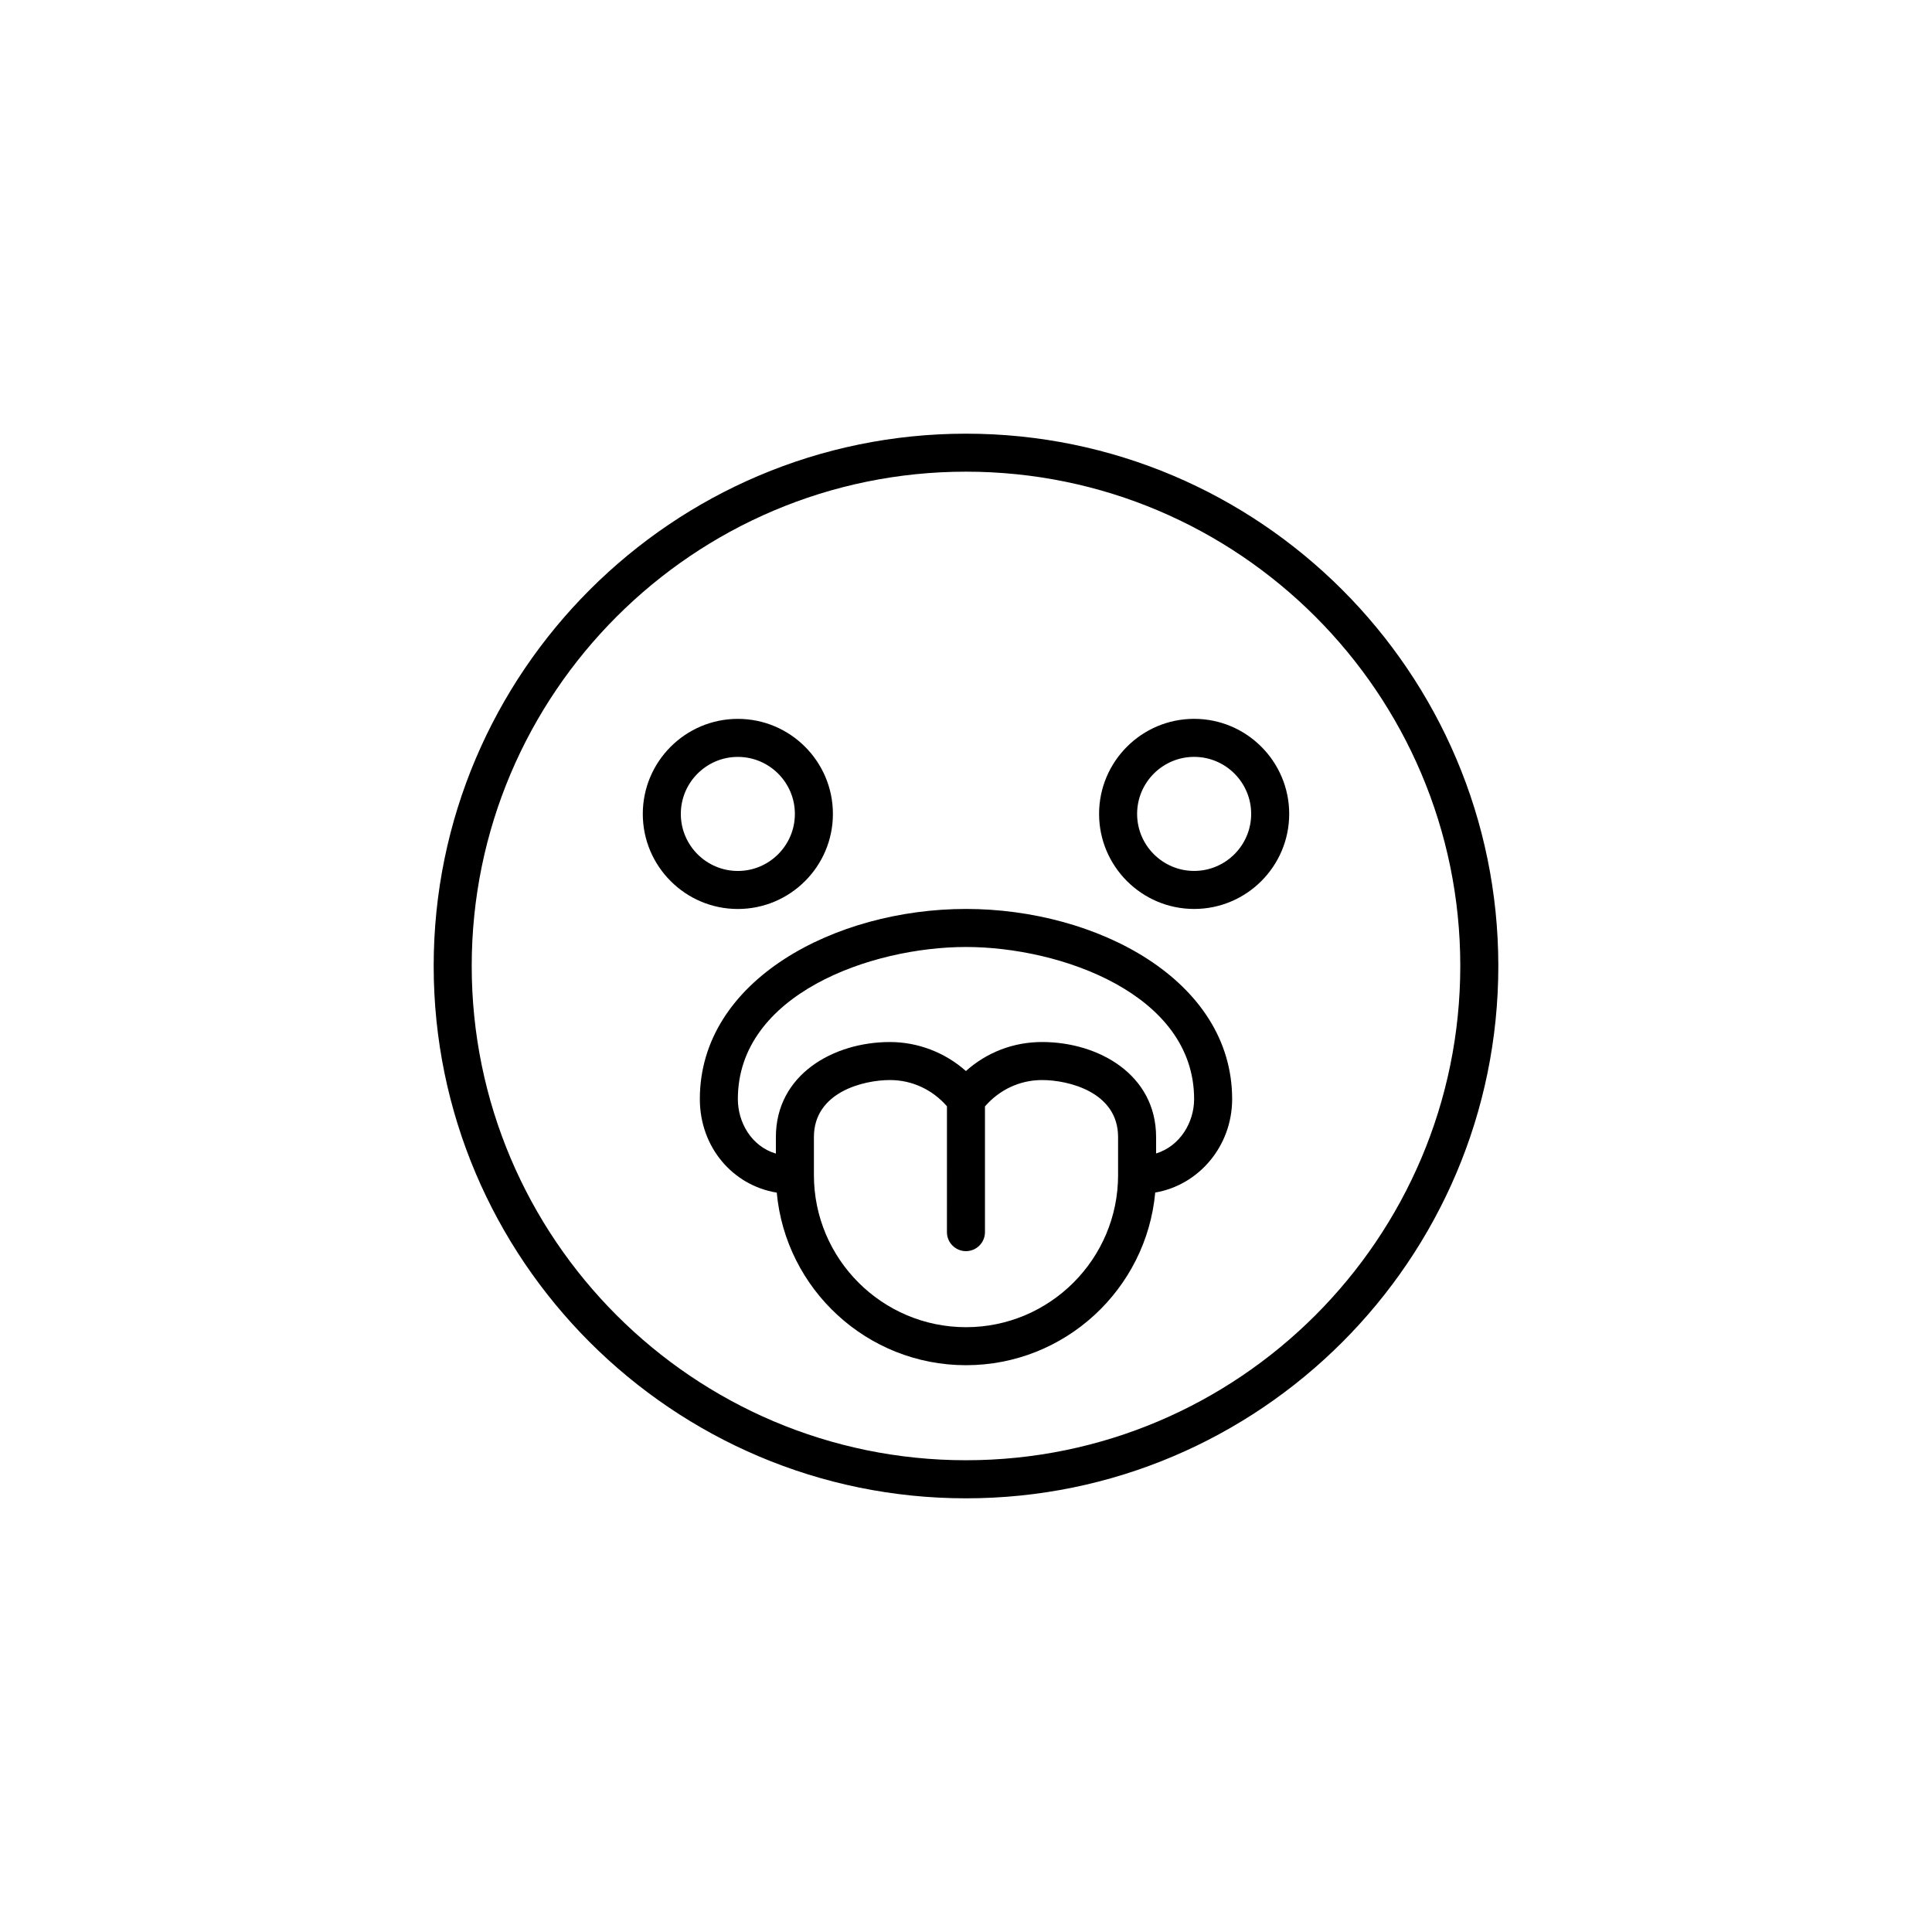
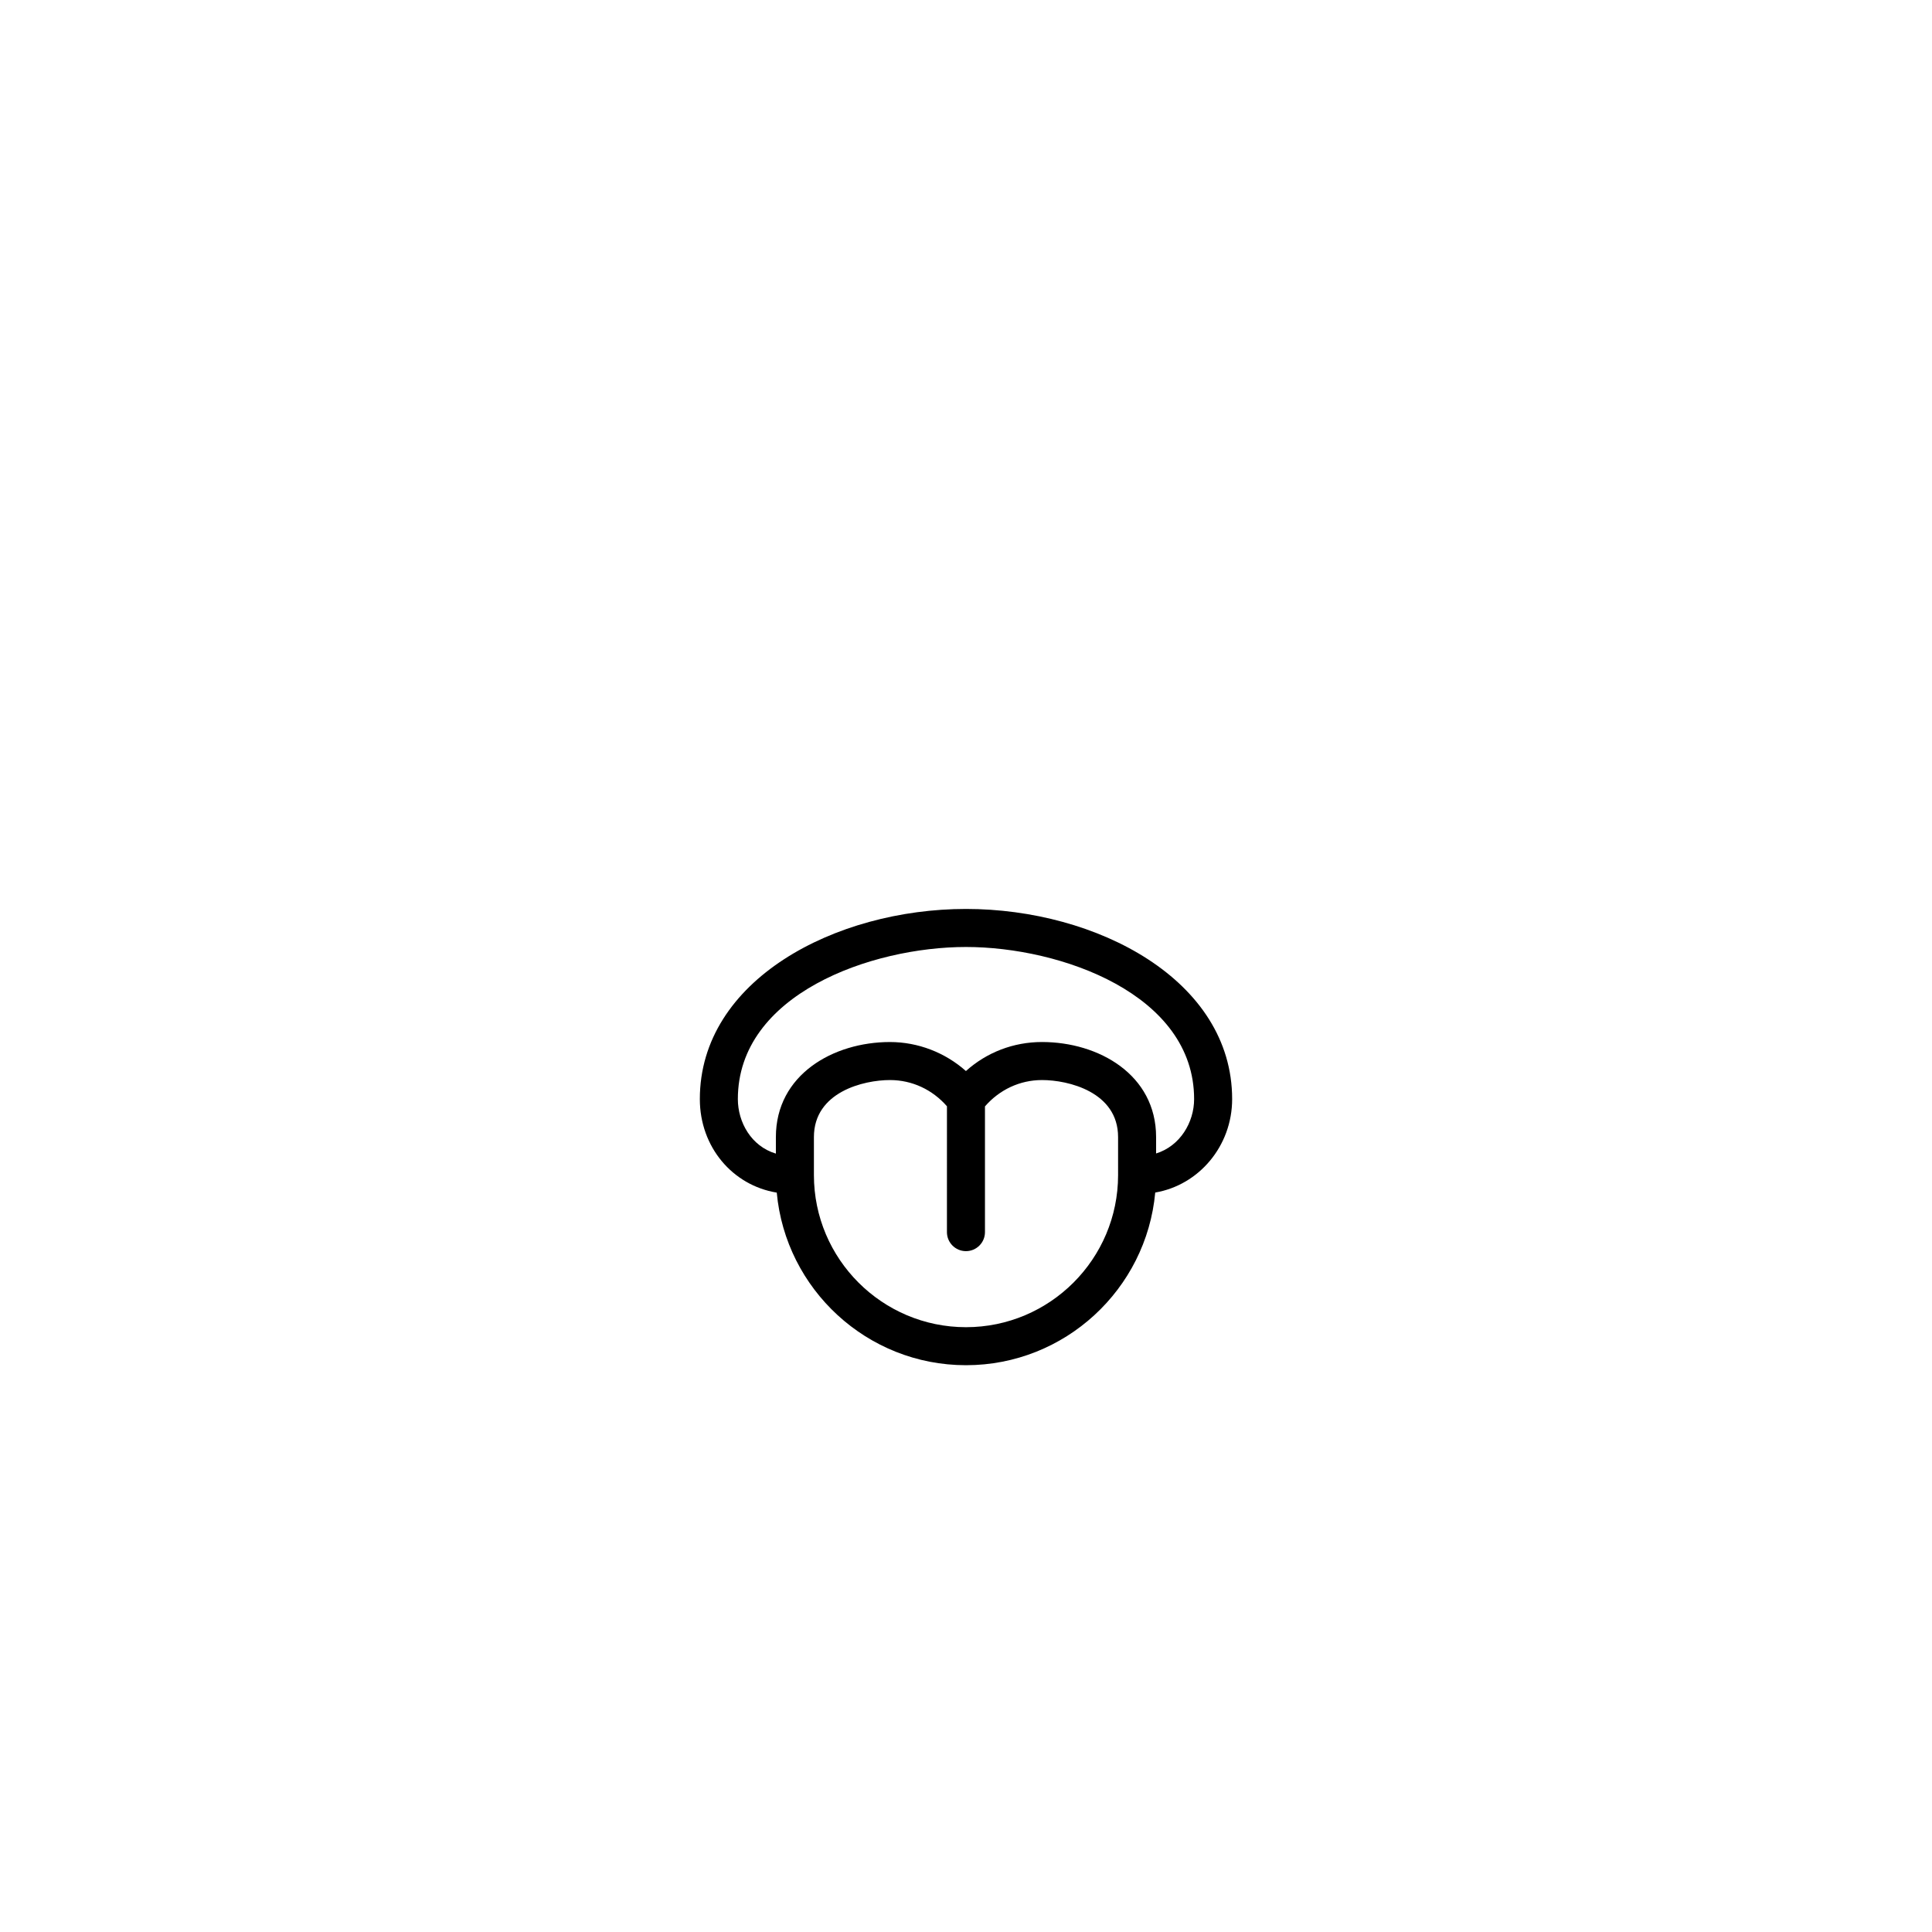
<svg xmlns="http://www.w3.org/2000/svg" fill="#000000" width="800px" height="800px" version="1.1" viewBox="144 144 512 512">
  <g>
-     <path d="m400 258.93c-77.781 0-141.07 63.285-141.07 141.07s63.285 141.07 141.07 141.07 141.07-63.285 141.07-141.07c0-77.785-63.285-141.07-141.07-141.07zm0 272.05c-72.227 0-130.99-58.758-130.99-130.99 0-72.23 58.766-130.99 130.99-130.99s130.99 58.758 130.99 130.99c-0.004 72.234-58.766 130.99-130.99 130.99z" />
    <path d="m400 384.88c-34.672 0-70.535 18.844-70.535 50.383 0 12.723 8.695 22.883 20.383 24.793 2.356 25.609 23.934 45.738 50.152 45.738s47.801-20.137 50.148-45.758c11.531-1.961 20.383-12.285 20.383-24.773 0-31.539-35.859-50.383-70.531-50.383zm40.305 70.535c0 22.223-18.082 40.305-40.305 40.305s-40.305-18.082-40.305-40.305v-10.078c0-11.957 13.184-15.113 20.152-15.113 5.891 0 11.273 2.559 15.105 6.949l-0.004 33.355c0 2.785 2.258 5.039 5.039 5.039s5.039-2.254 5.039-5.039v-33.32c3.828-4.41 9.223-6.984 15.125-6.984 6.969 0 20.152 3.16 20.152 15.113zm10.074-5.731v-4.348c0-16.535-15.211-25.191-30.23-25.191-7.582 0-14.676 2.75-20.168 7.691-5.488-4.883-12.684-7.688-20.133-7.688-15.02 0-30.23 8.656-30.23 25.191v4.379c-6.543-1.953-10.078-8.332-10.078-14.453 0-27.801 35.352-40.305 60.457-40.305 25.105 0 60.457 12.504 60.457 40.305 0.004 6.168-3.715 12.445-10.074 14.418z" />
-     <path d="m364.73 359.7c0-13.891-11.301-25.191-25.191-25.191-13.891 0-25.191 11.301-25.191 25.191 0 13.891 11.301 25.191 25.191 25.191 13.891-0.004 25.191-11.305 25.191-25.191zm-40.305 0c0-8.332 6.781-15.113 15.113-15.113 8.332 0 15.113 6.781 15.113 15.113 0 8.332-6.781 15.113-15.113 15.113-8.332 0-15.113-6.781-15.113-15.113z" />
-     <path d="m460.46 334.5c-13.891 0-25.191 11.301-25.191 25.191 0 13.891 11.301 25.191 25.191 25.191s25.191-11.301 25.191-25.191c-0.004-13.891-11.305-25.191-25.191-25.191zm0 40.305c-8.332 0-15.113-6.781-15.113-15.113 0-8.332 6.781-15.113 15.113-15.113s15.113 6.781 15.113 15.113c0 8.332-6.781 15.113-15.113 15.113z" />
  </g>
</svg>